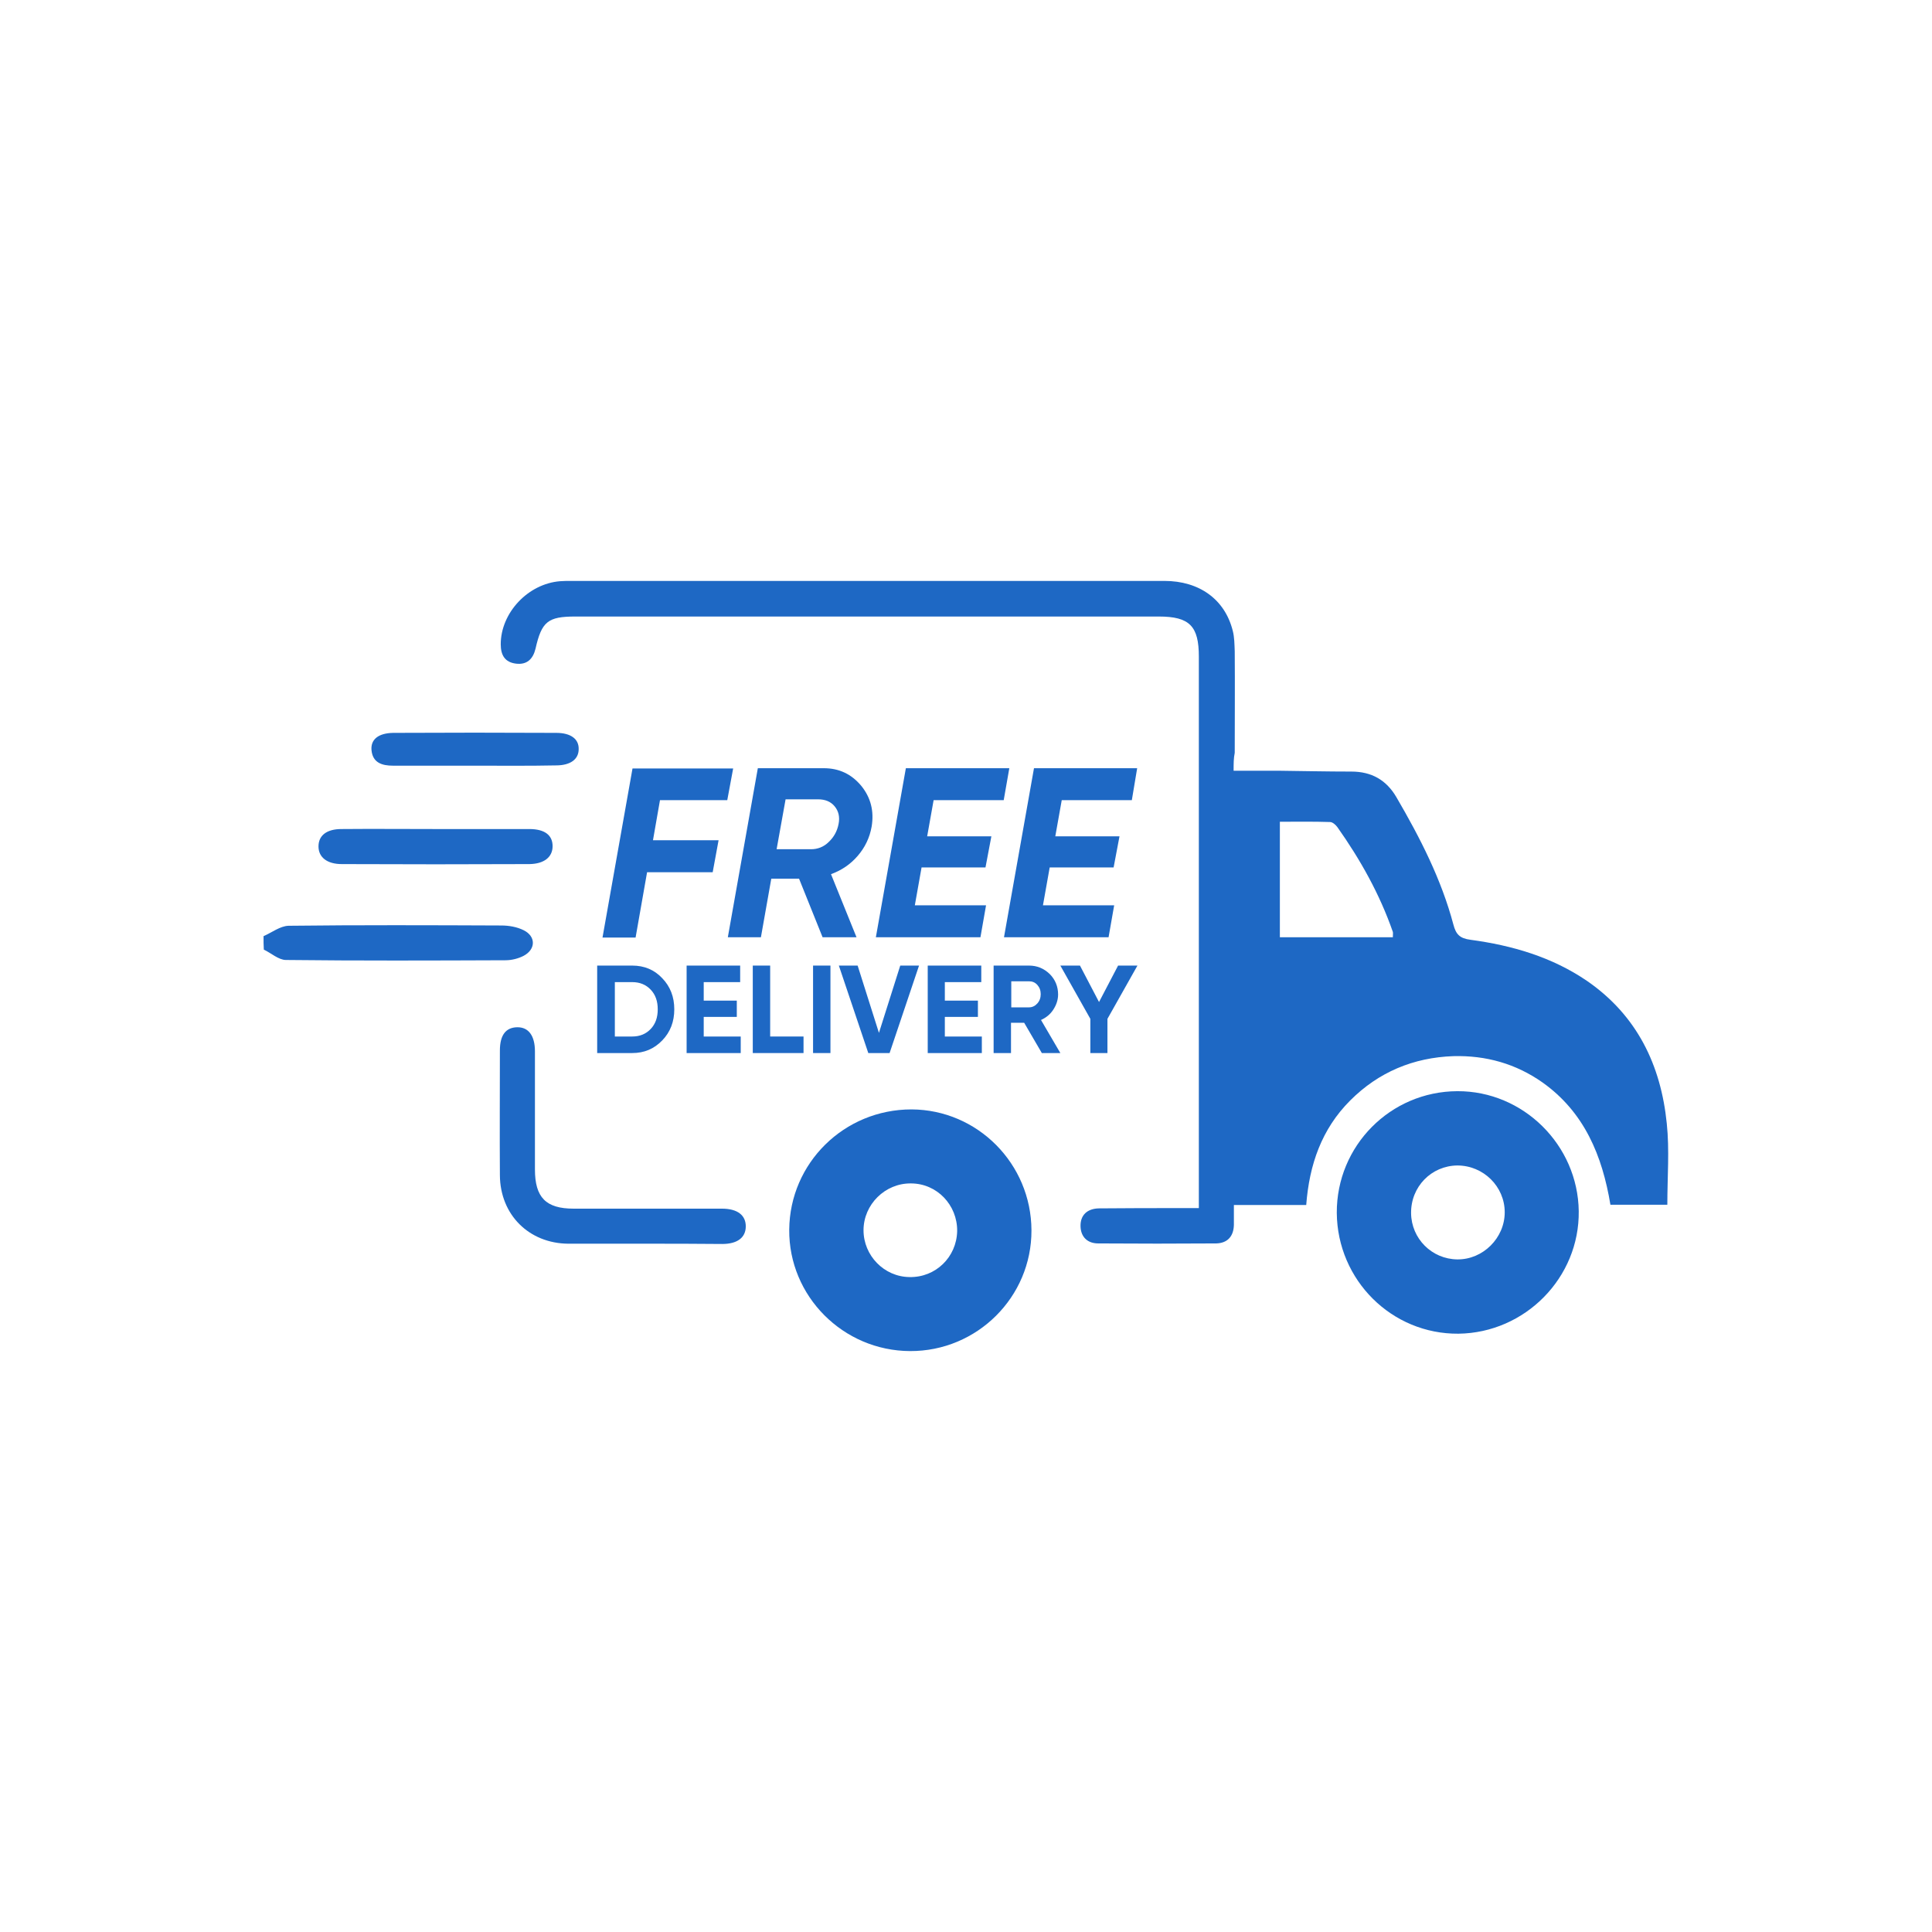
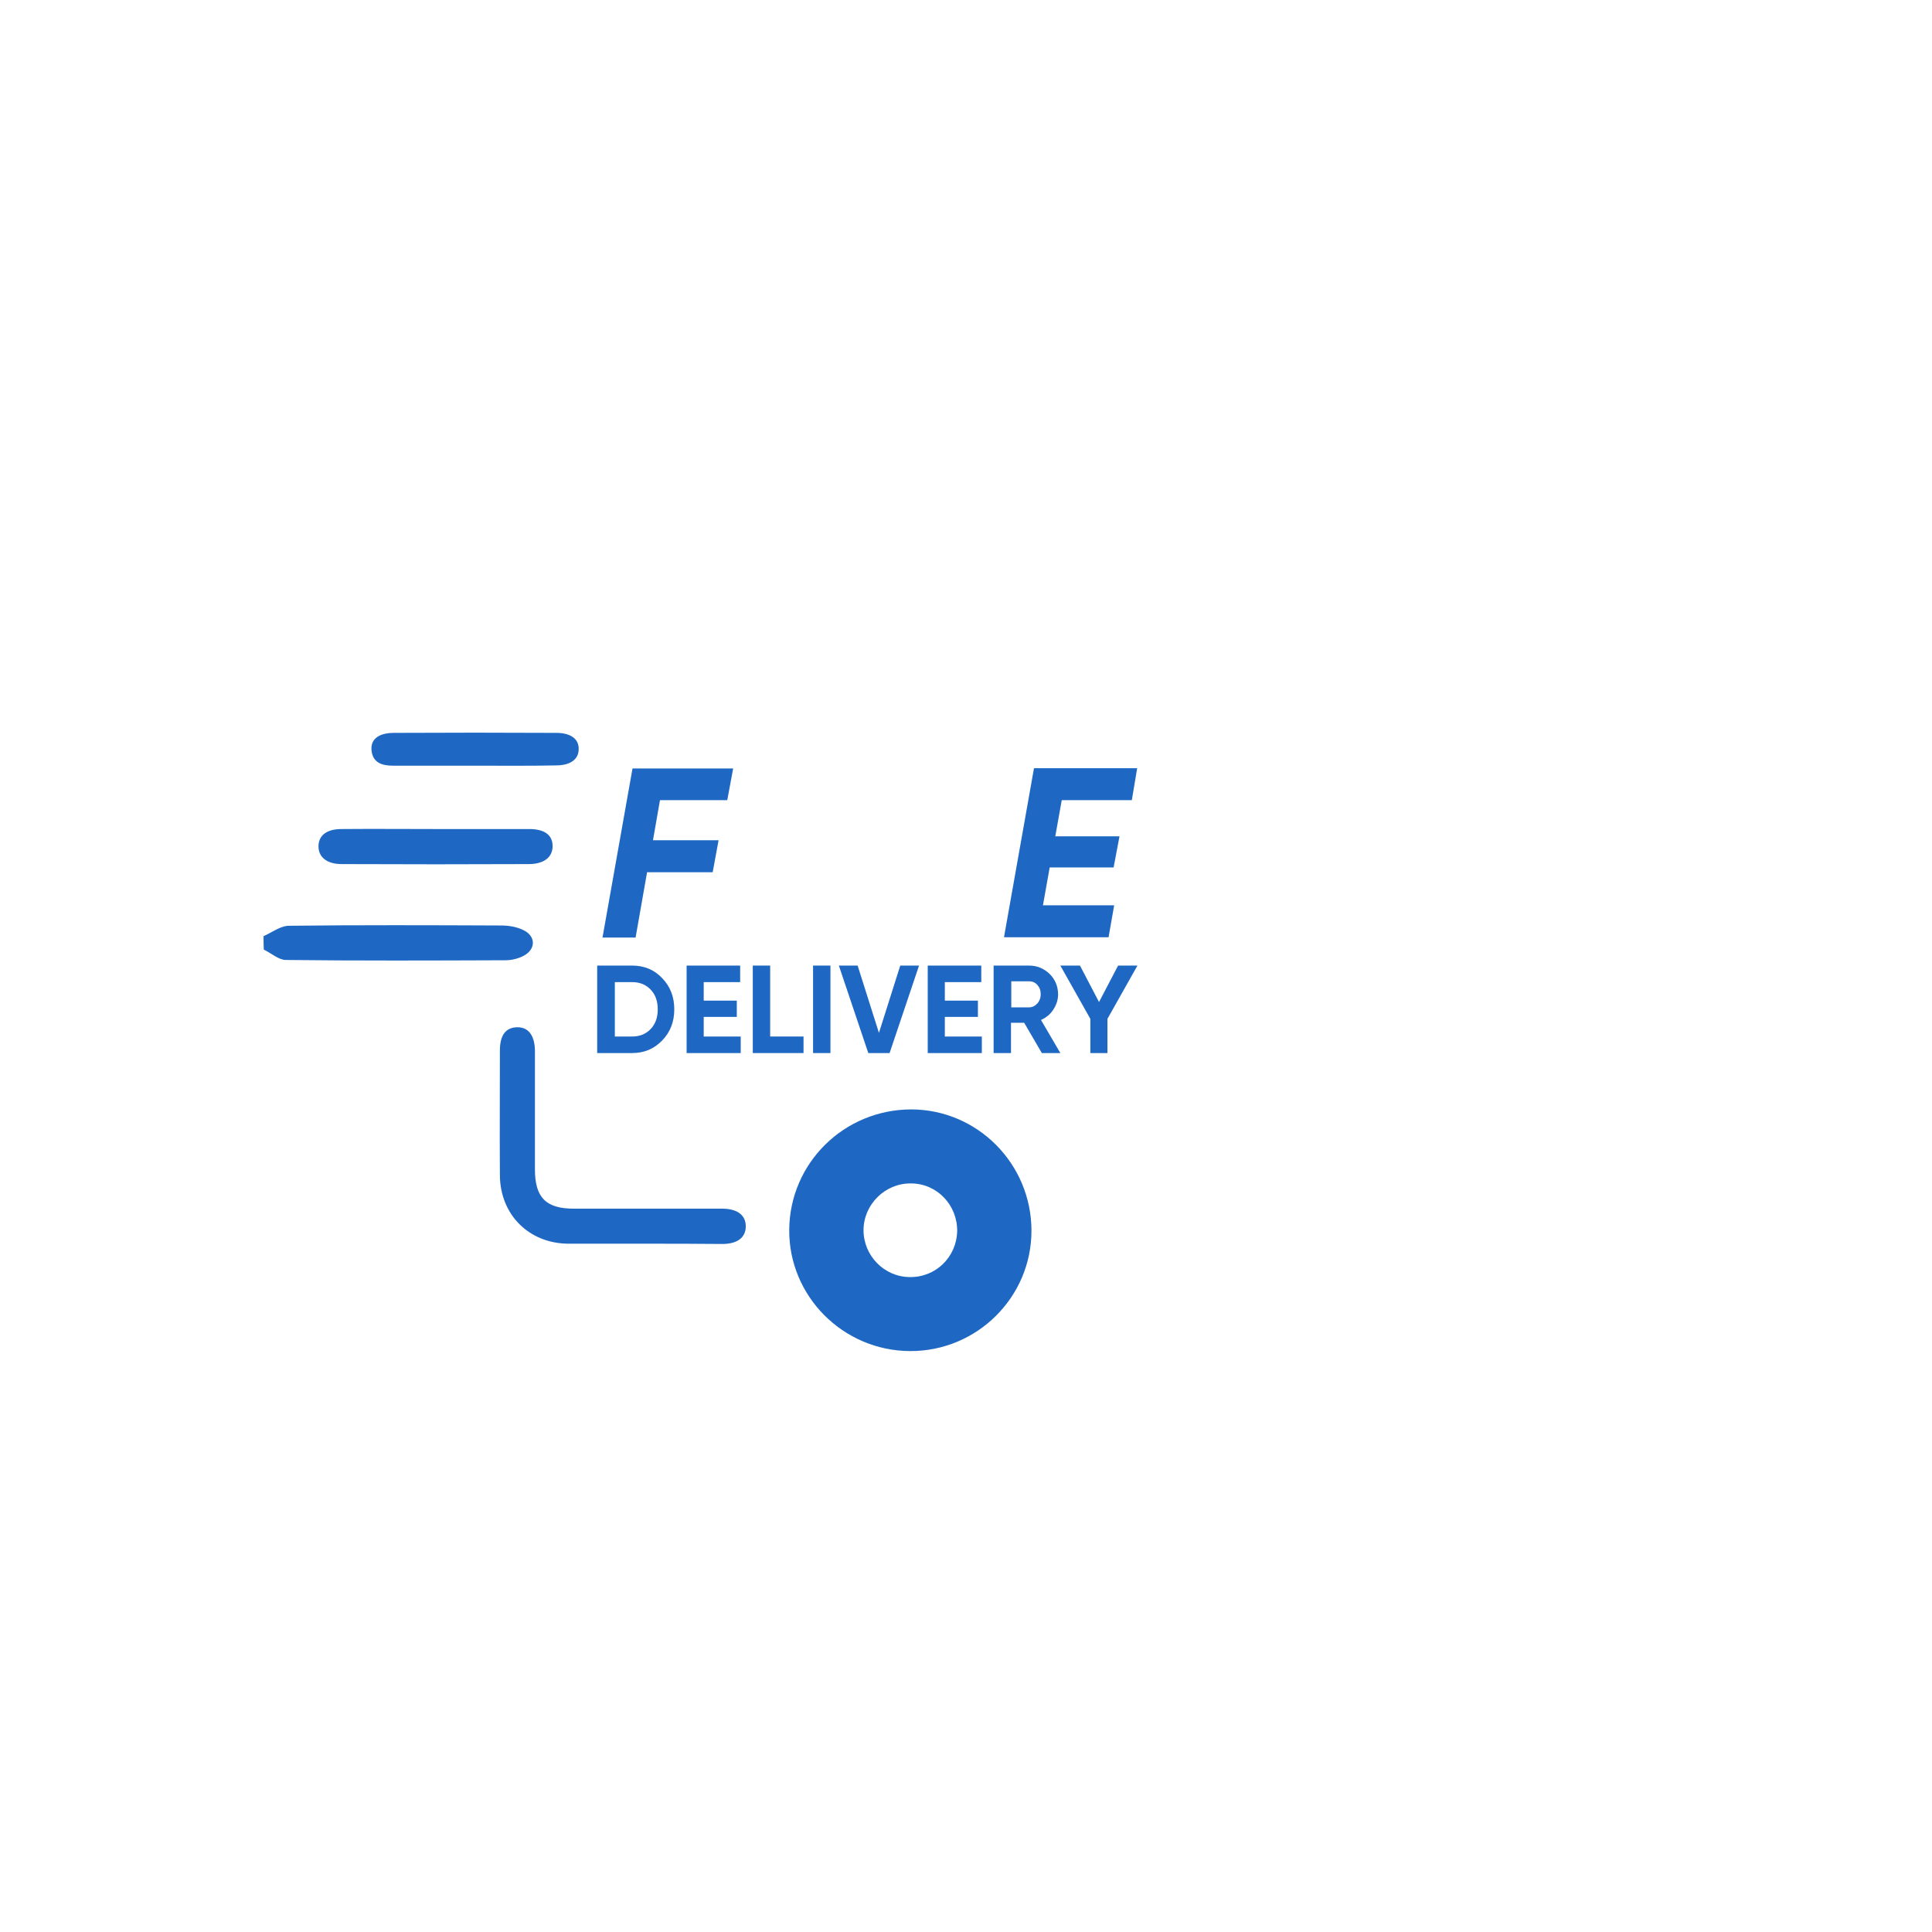
<svg xmlns="http://www.w3.org/2000/svg" id="Layer_1" x="0px" y="0px" viewBox="0 0 689.1 689.1" style="enable-background:new 0 0 689.1 689.1;" xml:space="preserve">
  <style type="text/css">	.st0{fill:#1E68C4;}</style>
  <g>
    <path class="st0" d="M94,333.9c3-1.3,5.9-3.6,8.9-3.7c25.3-0.3,50.6-0.2,75.9-0.1c2.7,0,5.6,0.5,8,1.7c4.4,2.2,4.3,6.8,0,9.1  c-1.9,1-4.3,1.6-6.5,1.6c-26.1,0.1-52.2,0.2-78.3-0.1c-2.6,0-5.2-2.4-7.9-3.7C94,337.2,94,335.6,94,333.9z" />
-     <path class="st0" d="M440,274.9c5.7,0,10.9,0,16,0c8.7,0.1,17.3,0.3,26,0.3c7.2,0,12.5,3,16.1,9.2c8.4,14.4,16,29.2,20.3,45.4  c0.9,3.4,2.2,4.9,6.1,5.4c14.8,2,29,6.1,41.6,14.7c17.8,12.3,26.3,30,28.4,50.8c1,9.5,0.2,19.1,0.2,29c-6.7,0-13.3,0-20.3,0  c-2.9-17.5-9.3-33-24.2-43.6c-9.5-6.7-20.2-9.7-31.8-9.4c-14.3,0.5-26.7,5.7-36.8,15.8c-10.2,10.2-14.6,22.9-15.7,37.3  c-8.6,0-16.8,0-25.8,0c0,2.7,0,4.9,0,7.1c-0.1,4.1-2.3,6.5-6.3,6.6c-14,0.1-28.1,0.1-42.1,0c-3.8,0-6.2-2.3-6.3-6.1  c-0.1-4.1,2.5-6.3,6.5-6.4c10-0.1,19.9-0.1,29.9-0.1c1.8,0,3.5,0,5.8,0c0-2.2,0-4,0-5.7c0-63.7,0-127.3,0-191  c0-10.9-3.3-14.3-14.3-14.3c-69.4,0-138.8,0-208.1,0c-9.8,0-12,1.8-14.2,11.5c-0.9,3.7-3.1,5.8-7,5.3s-5.4-3-5.4-6.9  c0-11.2,9.7-21.6,21.2-22.5c1.3-0.1,2.6-0.1,3.9-0.1c70.5,0,141.1,0,211.6,0c12.5,0,21.6,6.6,24.4,17.8c0.6,2.3,0.6,4.8,0.7,7.3  c0.1,12.1,0,24.2,0,36.2C440,270.5,440,272.3,440,274.9z M496.8,334.3c0-1,0.1-1.5,0-1.9c-4.7-13.5-11.6-25.8-19.8-37.4  c-0.6-0.8-1.7-1.8-2.6-1.8c-5.9-0.2-11.9-0.1-17.9-0.1c0,14,0,27.5,0,41.2C470,334.3,483.2,334.3,496.8,334.3z" />
-     <path class="st0" d="M476.8,432.6c-0.1-23.9,19.1-43.3,43-43.4c23.5-0.1,43,19.2,43.3,42.8c0.3,23.7-19.1,43.4-42.9,43.7  C496.4,475.9,477,456.6,476.8,432.6z M503.3,432.7c0.1,9.1,7.4,16.4,16.5,16.5c9.1,0.1,16.9-7.6,16.9-16.8  c0-9.2-7.6-16.7-16.9-16.7C510.5,415.8,503.2,423.3,503.3,432.7z" />
    <path class="st0" d="M324.6,481.9c-23.9-0.1-43.3-19.6-43.1-43.3c0.2-23.8,19.6-42.9,43.6-42.9c23.6,0.1,42.7,19.4,42.8,43.1  C368,462.6,348.5,482,324.6,481.9z M341.4,439.1c0.1-9.3-7.2-17-16.5-17c-9.2-0.1-16.9,7.5-16.9,16.7c0,9,7.3,16.6,16.4,16.7  C333.7,455.7,341.2,448.4,341.4,439.1z" />
    <path class="st0" d="M229.6,443.6c-9,0-17.9,0-26.9,0c-14-0.1-24.3-10.3-24.4-24.4c-0.1-14.8,0-29.7,0-44.5c0-5.5,2.1-8.2,6.1-8.3  c4.1-0.1,6.4,3,6.4,8.6c0,14,0,28.1,0,42.1c0,10,3.9,14,13.8,14c17.6,0,35.2,0,52.9,0c5.6,0,8.6,2.4,8.5,6.5  c-0.1,3.9-3.1,6.1-8.4,6.1C248.2,443.6,238.9,443.6,229.6,443.6z" />
    <path class="st0" d="M155.5,295.7c11.1,0,22.2,0,33.3,0c5.5,0,8.3,2.2,8.3,6.1s-3,6.3-8.2,6.4c-22.3,0.1-44.7,0.1-67,0  c-5.2,0-8.3-2.4-8.3-6.3s2.9-6.2,8.2-6.2C133,295.6,144.2,295.7,155.5,295.7z" />
    <path class="st0" d="M169.5,273.1c-9.8,0-19.6,0-29.3,0c-3.9,0-7.3-1-7.7-5.6c-0.3-3.8,2.5-6,7.7-6.1c19.4-0.1,38.8-0.1,58.2,0  c5.2,0,8.1,2.2,8,5.8c0,3.6-2.9,5.8-8.1,5.8C188.7,273.2,179.1,273.1,169.5,273.1z" />
    <g>
      <path class="st0" d="M259.4,285.4h-24l-2.5,14.3h23.4l-2.1,11.4h-23.4l-4.1,23.3h-11.8l10.7-60.3h35.9L259.4,285.4z" />
-       <path class="st0" d="M310.9,294.8c-0.7,4-2.4,7.5-5,10.5c-2.6,3-5.7,5.1-9.5,6.5l9.1,22.5h-12.1l-8.4-20.9h-9.9l-3.7,20.9h-11.8   l10.7-60.3h23.5c5.5,0,9.9,2.1,13.4,6.3C310.6,284.5,311.8,289.3,310.9,294.8z M295.6,300.3c1.8-1.7,3-3.8,3.5-6.4   c0.5-2.5,0-4.6-1.4-6.3c-1.4-1.7-3.4-2.5-5.9-2.5h-11.6l-3.2,17.8h12.3C291.6,302.9,293.8,302.1,295.6,300.3z" />
-       <path class="st0" d="M358,285.4h-25l-2.3,12.9h22.9l-2.1,11.1h-22.8l-2.4,13.5h25.4l-2,11.4h-37.3l10.7-60.3H360L358,285.4z" />
      <path class="st0" d="M403.7,285.4h-25l-2.3,12.9h22.9l-2.1,11.1h-22.8l-2.4,13.5h25.4l-2,11.4h-37.3l10.7-60.3h36.8L403.7,285.4z" />
    </g>
    <g>
      <path class="st0" d="M225.5,344.4c4.3,0,7.9,1.5,10.7,4.5c2.9,3,4.3,6.7,4.3,11.1s-1.4,8.1-4.3,11.1c-2.9,3-6.4,4.5-10.7,4.5H213   v-31.2H225.5z M225.5,369.7c2.7,0,4.9-0.9,6.6-2.7c1.7-1.8,2.5-4.1,2.5-7c0-2.9-0.8-5.2-2.5-7c-1.7-1.8-3.9-2.7-6.6-2.7h-6.2v19.4   H225.5z" />
      <path class="st0" d="M251,369.7h13.2v5.9h-19.3v-31.2h19.1v5.9H251v6.6h11.8v5.8H251V369.7z" />
      <path class="st0" d="M274.7,369.7h11.9v5.9h-18.1v-31.2h6.2V369.7z" />
      <path class="st0" d="M290,344.4h6.2v31.2H290V344.4z" />
      <path class="st0" d="M309.7,375.6l-10.5-31.2h6.7l7.6,24l7.6-24h6.7l-10.5,31.2H309.7z" />
      <path class="st0" d="M337,369.7h13.2v5.9h-19.3v-31.2H350v5.9H337v6.6h11.8v5.8H337V369.7z" />
      <path class="st0" d="M371.6,375.6l-6.3-10.8h-4.7v10.8h-6.2v-31.2H367c2.9,0,5.3,1,7.4,3c2,2,3,4.5,3,7.3c0,1.9-0.6,3.7-1.7,5.4   s-2.6,2.9-4.4,3.7l6.9,11.8H371.6z M360.7,350.1v9.2h6.3c1.2,0,2.2-0.5,3-1.4c0.8-0.9,1.2-2,1.2-3.3s-0.4-2.4-1.2-3.3   c-0.8-0.9-1.8-1.3-3-1.3H360.7z" />
      <path class="st0" d="M405.7,344.4l-10.7,19v12.2h-6.1v-12.2l-10.7-19h7l6.8,13l6.8-13H405.7z" />
    </g>
  </g>
</svg>